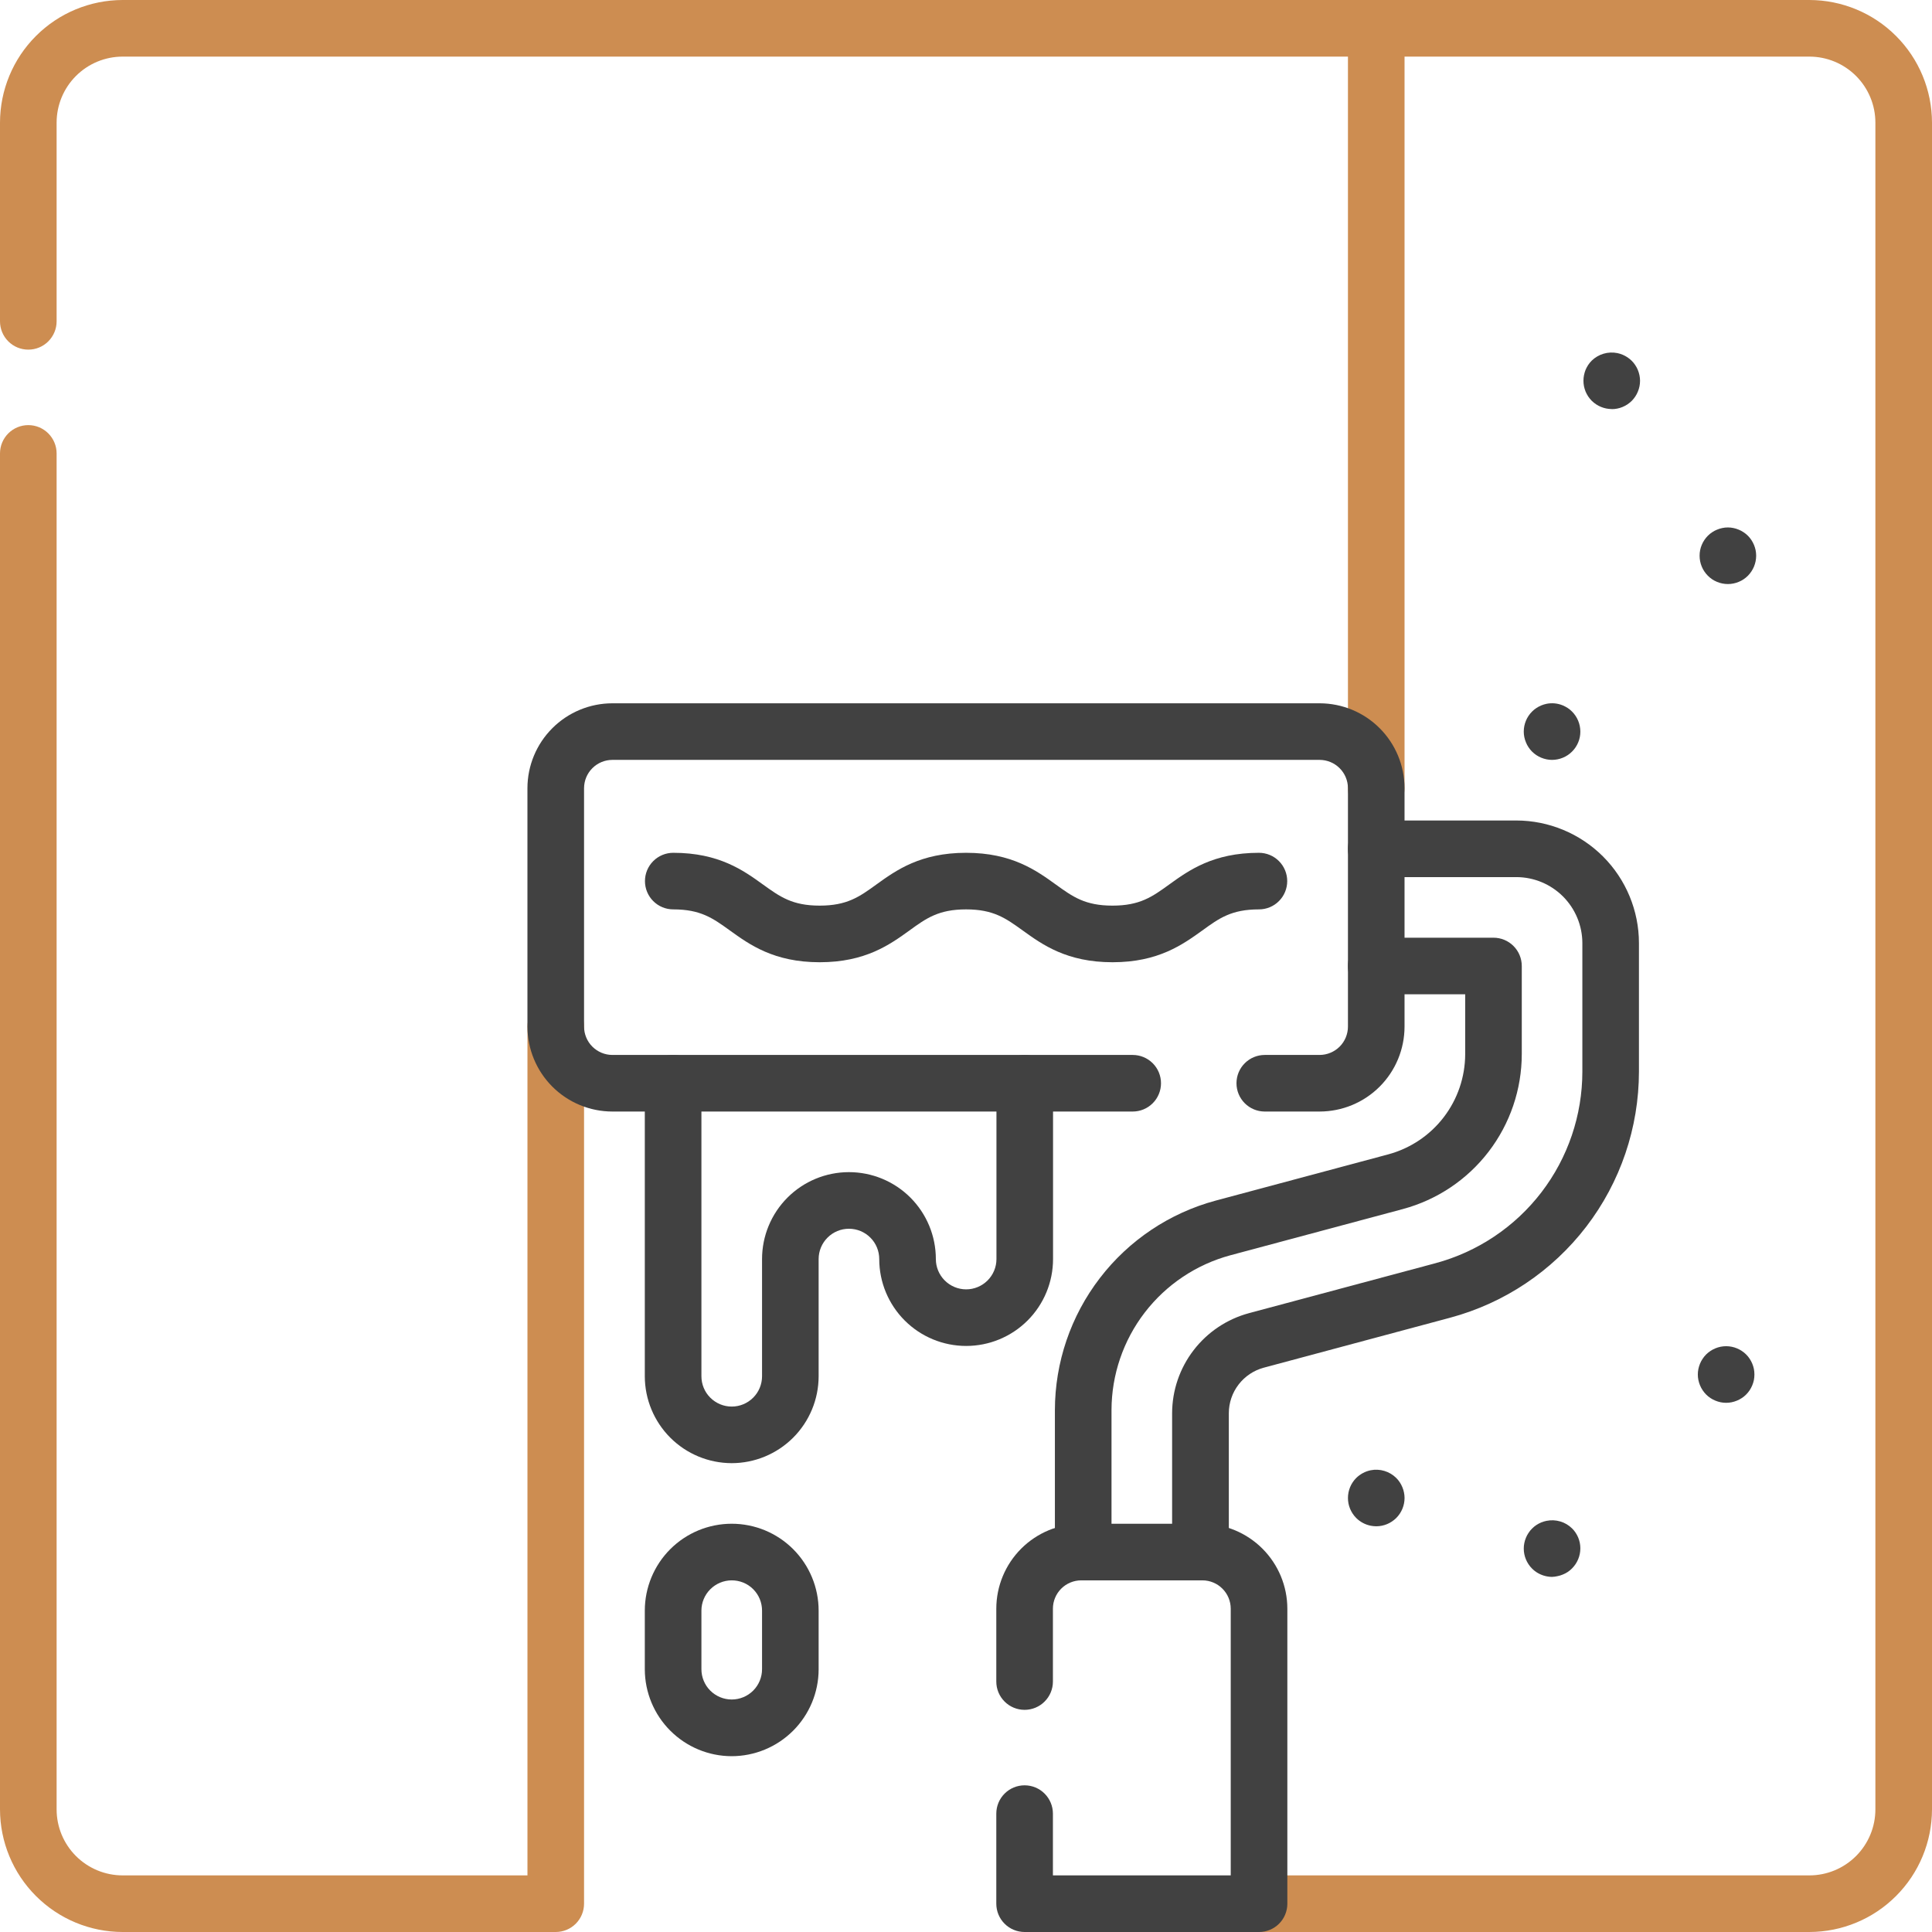
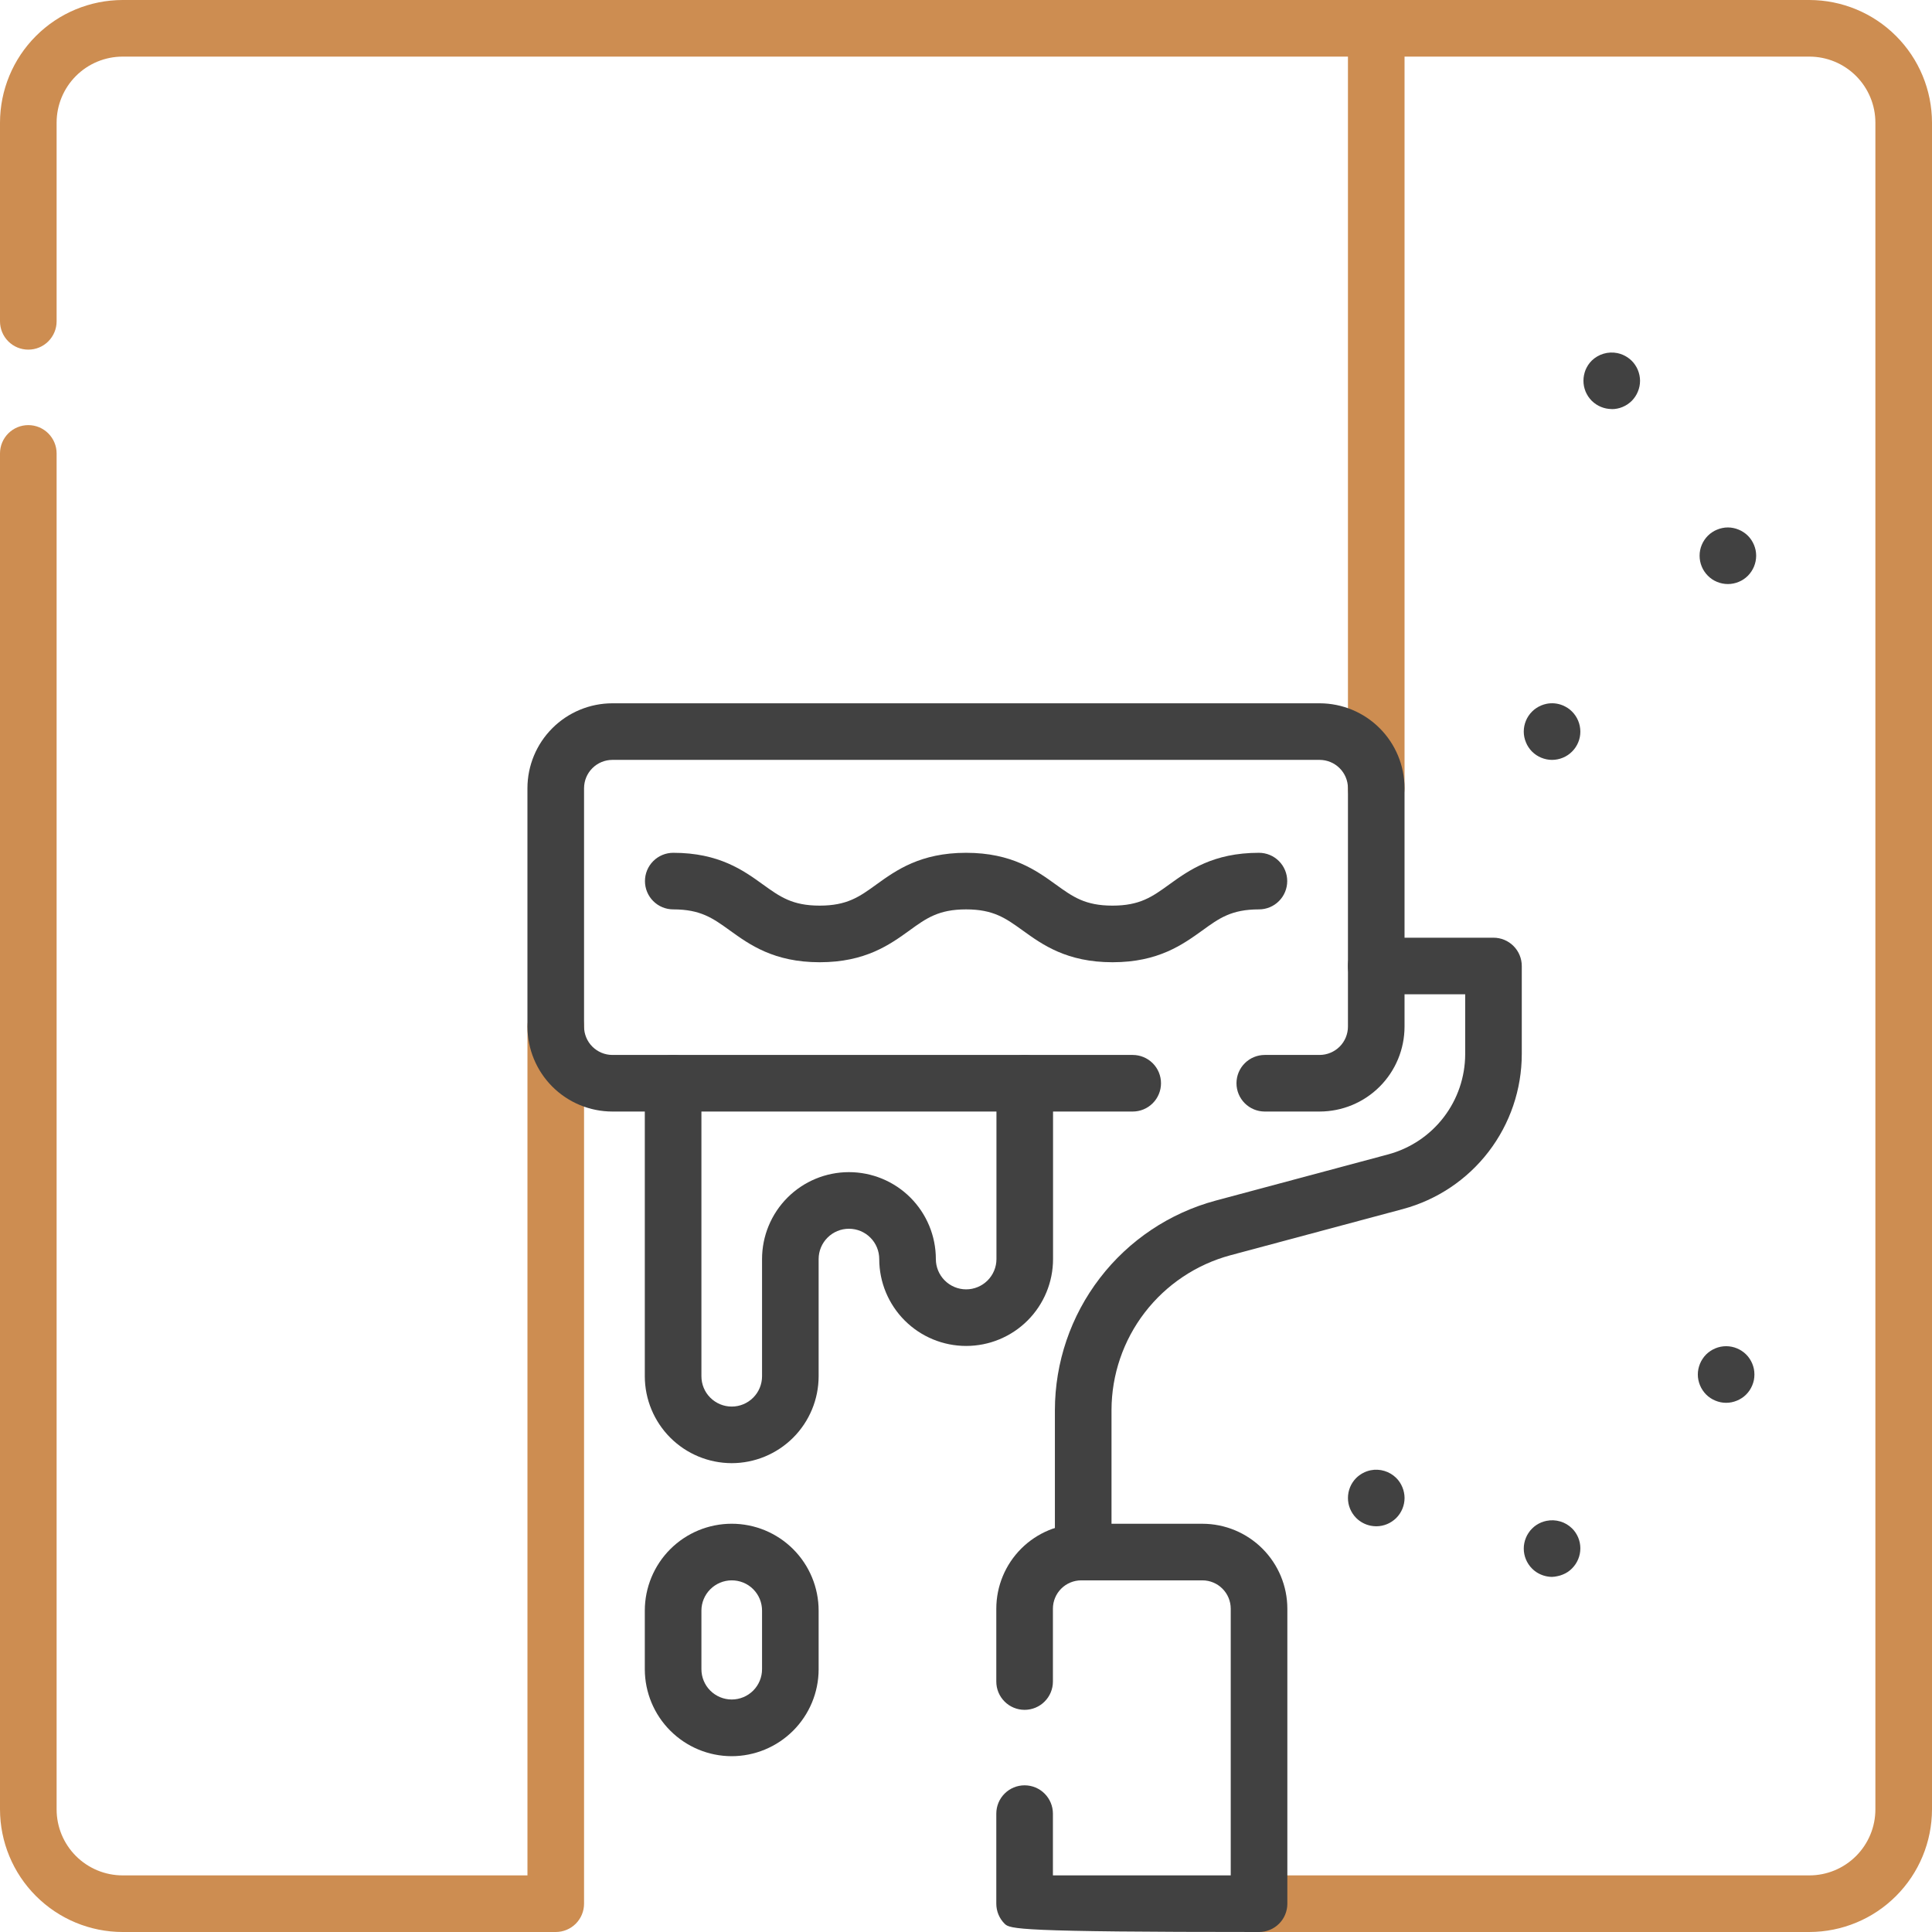
<svg xmlns="http://www.w3.org/2000/svg" width="76" height="76" viewBox="0 0 76 76" fill="none">
  <path d="M71.176 0H4.824C3.545 0.002 2.319 0.51 1.415 1.415C0.51 2.319 0.002 3.545 0 4.824L0 12.641C0 12.936 0.117 13.219 0.326 13.428C0.535 13.637 0.818 13.754 1.113 13.754C1.409 13.754 1.692 13.637 1.9 13.428C2.109 13.219 2.227 12.936 2.227 12.641V4.824C2.227 4.136 2.501 3.475 2.988 2.988C3.475 2.501 4.136 2.227 4.824 2.227H53.025V31.006C53.025 31.301 53.142 31.584 53.351 31.793C53.56 32.002 53.843 32.119 54.138 32.119C54.433 32.119 54.717 32.002 54.925 31.793C55.134 31.584 55.251 31.301 55.251 31.006V2.227H71.176C71.865 2.227 72.525 2.501 73.012 2.988C73.499 3.475 73.773 4.136 73.773 4.824V71.176C73.773 71.865 73.499 72.525 73.012 73.012C72.525 73.499 71.865 73.773 71.176 73.773H49.528C49.232 73.773 48.949 73.891 48.74 74.1C48.532 74.308 48.414 74.591 48.414 74.887C48.414 75.182 48.532 75.465 48.74 75.674C48.949 75.883 49.232 76 49.528 76H71.176C72.455 75.998 73.681 75.49 74.585 74.585C75.49 73.681 75.998 72.455 76 71.176V4.824C75.998 3.545 75.49 2.319 74.585 1.415C73.681 0.51 72.455 0.002 71.176 0Z" fill="#CD8D51" />
  <path d="M21.862 39.272C21.567 39.272 21.283 39.389 21.075 39.598C20.866 39.807 20.749 40.09 20.749 40.385V73.773H4.824C4.136 73.773 3.475 73.499 2.988 73.012C2.501 72.525 2.227 71.865 2.227 71.176V17.836C2.227 17.541 2.109 17.258 1.9 17.049C1.692 16.84 1.409 16.723 1.113 16.723C0.818 16.723 0.535 16.84 0.326 17.049C0.117 17.258 0 17.541 0 17.836L0 71.176C0.002 72.455 0.51 73.681 1.415 74.585C2.319 75.49 3.545 75.999 4.824 76H21.862C22.157 76 22.44 75.883 22.649 75.674C22.858 75.465 22.975 75.182 22.975 74.887V40.385C22.975 40.09 22.858 39.807 22.649 39.598C22.44 39.389 22.157 39.272 21.862 39.272Z" fill="#CD8D51" />
  <path d="M51.911 43.725H49.753C49.458 43.725 49.175 43.608 48.966 43.399C48.757 43.19 48.64 42.907 48.64 42.612C48.64 42.317 48.757 42.033 48.966 41.825C49.175 41.616 49.458 41.499 49.753 41.499H51.911C52.206 41.498 52.489 41.38 52.698 41.172C52.907 40.963 53.024 40.68 53.025 40.385V31.006C53.024 30.71 52.907 30.427 52.698 30.219C52.49 30.01 52.207 29.893 51.911 29.892H24.088C23.793 29.893 23.51 30.01 23.302 30.219C23.093 30.427 22.976 30.71 22.975 31.006V40.385C22.976 40.68 23.093 40.963 23.302 41.172C23.511 41.38 23.793 41.498 24.088 41.499H44.558C44.853 41.499 45.136 41.616 45.345 41.825C45.554 42.033 45.671 42.317 45.671 42.612C45.671 42.907 45.554 43.19 45.345 43.399C45.136 43.608 44.853 43.725 44.558 43.725H24.088C23.203 43.724 22.354 43.372 21.728 42.746C21.102 42.12 20.75 41.271 20.748 40.385V31.006C20.749 30.12 21.101 29.271 21.728 28.645C22.354 28.019 23.203 27.667 24.088 27.666H51.911C52.797 27.667 53.646 28.019 54.272 28.645C54.898 29.271 55.25 30.12 55.251 31.006V40.385C55.25 41.271 54.898 42.12 54.272 42.746C53.646 43.372 52.797 43.724 51.911 43.725Z" fill="#414141" />
-   <path d="M47.221 62.167C46.926 62.167 46.642 62.05 46.434 61.841C46.225 61.632 46.108 61.349 46.108 61.054V55.593C46.11 54.696 46.407 53.824 46.954 53.113C47.501 52.401 48.267 51.889 49.133 51.656L56.469 49.691C58.126 49.245 59.59 48.265 60.635 46.903C61.679 45.541 62.245 43.873 62.246 42.156V37.1C62.245 36.412 61.971 35.752 61.484 35.264C60.997 34.778 60.337 34.504 59.648 34.503H54.137C53.841 34.503 53.558 34.386 53.349 34.177C53.141 33.968 53.023 33.685 53.023 33.389C53.023 33.094 53.141 32.811 53.349 32.602C53.558 32.394 53.841 32.276 54.137 32.276H59.648C60.927 32.278 62.153 32.787 63.058 33.691C63.962 34.595 64.471 35.822 64.472 37.1V42.156C64.47 44.361 63.742 46.503 62.401 48.252C61.059 50.002 59.179 51.261 57.05 51.834L49.715 53.801C49.32 53.907 48.972 54.14 48.723 54.464C48.474 54.788 48.339 55.184 48.339 55.593V61.054C48.339 61.2 48.31 61.346 48.254 61.481C48.198 61.617 48.115 61.74 48.011 61.843C47.908 61.947 47.784 62.028 47.649 62.084C47.513 62.14 47.368 62.168 47.221 62.167Z" fill="#414141" />
  <path d="M42.611 62.167C42.315 62.167 42.032 62.05 41.823 61.841C41.614 61.632 41.497 61.349 41.497 61.054V55.473C41.499 53.594 42.12 51.769 43.264 50.279C44.407 48.788 46.01 47.716 47.824 47.228L54.61 45.41C55.478 45.176 56.244 44.664 56.791 43.951C57.338 43.239 57.635 42.366 57.637 41.468V39.113H54.137C53.841 39.113 53.558 38.996 53.349 38.787C53.141 38.578 53.023 38.295 53.023 38C53.023 37.705 53.141 37.422 53.349 37.213C53.558 37.004 53.841 36.887 54.137 36.887H58.75C59.045 36.887 59.328 37.004 59.537 37.213C59.746 37.422 59.863 37.705 59.863 38V41.468C59.861 42.856 59.402 44.205 58.557 45.306C57.712 46.408 56.527 47.2 55.186 47.561L48.401 49.379C47.062 49.74 45.878 50.531 45.032 51.631C44.187 52.73 43.727 54.078 43.724 55.465V61.046C43.725 61.193 43.697 61.339 43.642 61.475C43.586 61.611 43.504 61.735 43.401 61.839C43.297 61.943 43.174 62.026 43.038 62.082C42.903 62.138 42.757 62.167 42.611 62.167Z" fill="#414141" />
-   <path d="M49.528 76H40.305C40.01 76 39.727 75.883 39.518 75.674C39.309 75.465 39.192 75.182 39.192 74.887V71.344C39.192 71.048 39.309 70.765 39.518 70.556C39.727 70.347 40.01 70.23 40.305 70.23C40.6 70.23 40.884 70.347 41.092 70.556C41.301 70.765 41.419 71.048 41.419 71.344V73.773H48.414V63.28C48.413 62.985 48.296 62.703 48.087 62.494C47.879 62.285 47.596 62.168 47.301 62.167H42.532C42.237 62.168 41.954 62.285 41.745 62.494C41.537 62.703 41.419 62.985 41.419 63.28V66.148C41.419 66.444 41.301 66.727 41.092 66.935C40.884 67.144 40.6 67.261 40.305 67.261C40.01 67.261 39.727 67.144 39.518 66.935C39.309 66.727 39.192 66.444 39.192 66.148V63.28C39.193 62.395 39.545 61.546 40.171 60.92C40.797 60.294 41.646 59.942 42.532 59.941H47.301C48.187 59.942 49.035 60.294 49.661 60.92C50.287 61.546 50.64 62.395 50.641 63.28V74.887C50.641 75.182 50.524 75.465 50.315 75.674C50.106 75.883 49.823 76 49.528 76Z" fill="#414141" />
+   <path d="M49.528 76C40.01 76 39.727 75.883 39.518 75.674C39.309 75.465 39.192 75.182 39.192 74.887V71.344C39.192 71.048 39.309 70.765 39.518 70.556C39.727 70.347 40.01 70.23 40.305 70.23C40.6 70.23 40.884 70.347 41.092 70.556C41.301 70.765 41.419 71.048 41.419 71.344V73.773H48.414V63.28C48.413 62.985 48.296 62.703 48.087 62.494C47.879 62.285 47.596 62.168 47.301 62.167H42.532C42.237 62.168 41.954 62.285 41.745 62.494C41.537 62.703 41.419 62.985 41.419 63.28V66.148C41.419 66.444 41.301 66.727 41.092 66.935C40.884 67.144 40.6 67.261 40.305 67.261C40.01 67.261 39.727 67.144 39.518 66.935C39.309 66.727 39.192 66.444 39.192 66.148V63.28C39.193 62.395 39.545 61.546 40.171 60.92C40.797 60.294 41.646 59.942 42.532 59.941H47.301C48.187 59.942 49.035 60.294 49.661 60.92C50.287 61.546 50.64 62.395 50.641 63.28V74.887C50.641 75.182 50.524 75.465 50.315 75.674C50.106 75.883 49.823 76 49.528 76Z" fill="#414141" />
  <path d="M43.764 37.852C41.963 37.852 41.001 37.158 40.23 36.602C39.563 36.121 39.081 35.773 38.003 35.773C36.925 35.773 36.438 36.121 35.776 36.602C35.005 37.158 34.044 37.852 32.244 37.852C30.443 37.852 29.483 37.158 28.711 36.602C28.044 36.121 27.562 35.773 26.484 35.773C26.189 35.773 25.906 35.656 25.697 35.447C25.488 35.239 25.371 34.955 25.371 34.66C25.371 34.365 25.488 34.082 25.697 33.873C25.906 33.664 26.189 33.547 26.484 33.547C28.285 33.547 29.245 34.24 30.017 34.797C30.685 35.278 31.168 35.625 32.244 35.625C33.32 35.625 33.807 35.278 34.47 34.797C35.242 34.24 36.203 33.547 38.003 33.547C39.803 33.547 40.764 34.24 41.536 34.797C42.202 35.278 42.685 35.625 43.762 35.625C44.84 35.625 45.325 35.278 45.989 34.797C46.761 34.24 47.723 33.547 49.523 33.547C49.819 33.547 50.102 33.664 50.31 33.873C50.519 34.082 50.636 34.365 50.636 34.66C50.636 34.955 50.519 35.239 50.31 35.447C50.102 35.656 49.819 35.773 49.523 35.773C48.441 35.773 47.959 36.121 47.297 36.602C46.525 37.154 45.57 37.852 43.764 37.852Z" fill="#414141" />
  <path d="M28.779 69.084C27.874 69.082 27.008 68.721 26.368 68.081C25.728 67.442 25.368 66.575 25.365 65.67V63.359C25.365 62.452 25.725 61.583 26.366 60.941C27.008 60.3 27.877 59.94 28.784 59.94C29.691 59.94 30.561 60.3 31.202 60.941C31.843 61.583 32.203 62.452 32.203 63.359V65.666C32.202 66.573 31.84 67.442 31.198 68.083C30.556 68.724 29.686 69.084 28.779 69.084ZM28.779 62.167C28.465 62.169 28.164 62.295 27.942 62.517C27.719 62.739 27.593 63.04 27.592 63.355V65.661C27.592 65.978 27.717 66.281 27.941 66.505C28.165 66.728 28.468 66.854 28.784 66.854C29.101 66.854 29.404 66.728 29.628 66.505C29.851 66.281 29.977 65.978 29.977 65.661V63.359C29.977 63.202 29.947 63.046 29.887 62.901C29.827 62.756 29.738 62.624 29.627 62.513C29.516 62.402 29.383 62.314 29.238 62.255C29.092 62.196 28.936 62.166 28.779 62.167Z" fill="#414141" />
  <path d="M63.402 16.091C63.107 16.09 62.825 15.973 62.615 15.766C62.564 15.714 62.517 15.657 62.476 15.596C62.436 15.535 62.402 15.471 62.373 15.403C62.346 15.336 62.325 15.267 62.31 15.196C62.296 15.124 62.289 15.051 62.289 14.977C62.289 14.905 62.296 14.832 62.31 14.761C62.325 14.688 62.346 14.616 62.373 14.547C62.402 14.48 62.436 14.416 62.476 14.355C62.517 14.294 62.563 14.238 62.615 14.186C62.746 14.059 62.906 13.965 63.08 13.914C63.255 13.862 63.44 13.854 63.619 13.889C63.69 13.904 63.761 13.925 63.828 13.953C63.895 13.981 63.959 14.016 64.02 14.056C64.081 14.096 64.137 14.142 64.189 14.194C64.241 14.245 64.287 14.302 64.327 14.363C64.367 14.423 64.402 14.487 64.429 14.554C64.457 14.622 64.478 14.692 64.493 14.764C64.508 14.835 64.515 14.908 64.515 14.98C64.515 15.054 64.508 15.127 64.493 15.199C64.479 15.27 64.457 15.339 64.429 15.406C64.402 15.474 64.367 15.539 64.327 15.599C64.287 15.66 64.24 15.717 64.189 15.769C64.137 15.82 64.08 15.866 64.02 15.907C63.959 15.947 63.895 15.981 63.828 16.009C63.693 16.066 63.548 16.094 63.402 16.094V16.091Z" fill="#414141" />
  <path d="M67.971 22.975C67.898 22.975 67.825 22.968 67.753 22.953C67.682 22.939 67.612 22.918 67.545 22.89C67.478 22.863 67.413 22.828 67.352 22.788C67.291 22.747 67.235 22.7 67.183 22.648C66.975 22.439 66.858 22.157 66.858 21.862C66.857 21.716 66.886 21.571 66.942 21.436C66.97 21.369 67.004 21.305 67.045 21.244C67.085 21.183 67.131 21.127 67.183 21.075C67.234 21.023 67.291 20.977 67.352 20.937C67.412 20.896 67.477 20.862 67.545 20.835C67.612 20.807 67.682 20.785 67.753 20.771C67.896 20.741 68.044 20.741 68.188 20.771C68.259 20.785 68.328 20.807 68.395 20.835C68.463 20.862 68.528 20.896 68.588 20.937C68.649 20.977 68.706 21.023 68.758 21.075C68.81 21.126 68.856 21.183 68.896 21.244C68.936 21.305 68.97 21.369 68.998 21.436C69.026 21.503 69.047 21.573 69.062 21.645C69.076 21.716 69.083 21.789 69.083 21.862C69.082 22.157 68.965 22.439 68.758 22.648C68.706 22.7 68.649 22.747 68.588 22.788C68.528 22.828 68.463 22.863 68.395 22.89C68.328 22.918 68.259 22.939 68.188 22.953C68.116 22.968 68.044 22.975 67.971 22.975Z" fill="#414141" />
  <path d="M61.054 29.892C60.981 29.892 60.908 29.885 60.837 29.87C60.766 29.855 60.695 29.834 60.628 29.806C60.561 29.778 60.497 29.744 60.436 29.704C60.375 29.663 60.319 29.617 60.267 29.566C60.215 29.514 60.169 29.457 60.129 29.396C60.088 29.336 60.054 29.271 60.027 29.203C59.999 29.137 59.977 29.067 59.963 28.996C59.948 28.924 59.941 28.852 59.941 28.779C59.941 28.483 60.059 28.2 60.267 27.991C60.319 27.939 60.375 27.893 60.436 27.853C60.497 27.813 60.561 27.779 60.628 27.75C60.695 27.723 60.766 27.701 60.837 27.686C61.053 27.643 61.277 27.665 61.48 27.75C61.547 27.779 61.612 27.813 61.673 27.853C61.733 27.893 61.789 27.939 61.84 27.991C62.049 28.2 62.166 28.483 62.167 28.779C62.167 28.852 62.16 28.924 62.146 28.996C62.132 29.067 62.111 29.137 62.083 29.203C62.055 29.271 62.02 29.336 61.98 29.396C61.939 29.457 61.892 29.514 61.84 29.566C61.632 29.774 61.349 29.891 61.054 29.892Z" fill="#414141" />
  <path d="M61.054 62.031C60.834 62.029 60.62 61.964 60.436 61.843C60.375 61.803 60.319 61.756 60.267 61.704C60.059 61.495 59.941 61.212 59.941 60.917C59.941 60.844 59.948 60.771 59.963 60.699C59.977 60.628 59.999 60.558 60.027 60.491C60.054 60.424 60.088 60.36 60.129 60.3C60.169 60.238 60.215 60.181 60.267 60.131C60.319 60.078 60.375 60.032 60.436 59.991C60.497 59.951 60.561 59.917 60.628 59.889C60.696 59.861 60.766 59.84 60.837 59.826C61.016 59.79 61.201 59.798 61.376 59.85C61.551 59.901 61.71 59.995 61.84 60.123C61.893 60.175 61.94 60.231 61.98 60.292C62.02 60.353 62.055 60.417 62.083 60.484C62.11 60.551 62.132 60.62 62.146 60.692C62.16 60.764 62.167 60.837 62.167 60.91C62.166 61.205 62.049 61.488 61.84 61.697C61.739 61.801 61.616 61.883 61.48 61.937C61.413 61.966 61.343 61.987 61.272 62.001C61.2 62.018 61.127 62.028 61.054 62.031Z" fill="#414141" />
  <path d="M67.901 55.183C67.828 55.183 67.756 55.176 67.684 55.161C67.613 55.146 67.544 55.125 67.477 55.097C67.409 55.069 67.345 55.035 67.284 54.995C67.223 54.955 67.166 54.908 67.115 54.857C67.063 54.805 67.017 54.748 66.977 54.687C66.936 54.627 66.902 54.562 66.874 54.494C66.846 54.427 66.825 54.358 66.81 54.287C66.781 54.143 66.781 53.995 66.81 53.852C66.825 53.781 66.846 53.711 66.874 53.644C66.902 53.577 66.936 53.512 66.977 53.451C67.057 53.329 67.162 53.224 67.284 53.144C67.345 53.103 67.409 53.069 67.477 53.041C67.611 52.985 67.756 52.956 67.902 52.956C68.048 52.956 68.193 52.985 68.327 53.041C68.395 53.069 68.459 53.103 68.52 53.144C68.642 53.224 68.747 53.329 68.828 53.451C68.868 53.512 68.902 53.576 68.93 53.644C68.958 53.711 68.979 53.781 68.994 53.852C69.021 53.995 69.021 54.143 68.994 54.287C68.979 54.358 68.958 54.427 68.93 54.494C68.902 54.562 68.868 54.627 68.828 54.687C68.787 54.748 68.741 54.805 68.689 54.857C68.638 54.908 68.581 54.955 68.52 54.995C68.459 55.035 68.395 55.069 68.327 55.097C68.26 55.125 68.191 55.146 68.119 55.161C68.048 55.176 67.975 55.183 67.901 55.183Z" fill="#414141" />
  <path d="M54.138 60.04C54.065 60.04 53.992 60.032 53.92 60.018C53.704 59.975 53.506 59.869 53.35 59.714C53.298 59.662 53.252 59.605 53.212 59.544C53.131 59.423 53.075 59.288 53.046 59.145C53.032 59.073 53.025 59 53.025 58.927C53.025 58.632 53.142 58.349 53.35 58.14C53.507 57.986 53.705 57.88 53.92 57.836C54.1 57.8 54.285 57.81 54.46 57.863C54.636 57.916 54.795 58.011 54.925 58.14C54.977 58.191 55.023 58.248 55.063 58.309C55.103 58.37 55.138 58.434 55.165 58.501C55.221 58.636 55.251 58.781 55.252 58.927C55.251 59.222 55.134 59.505 54.925 59.714C54.716 59.922 54.433 60.04 54.138 60.04Z" fill="#414141" />
  <path d="M28.779 57.557C27.874 57.554 27.007 57.194 26.367 56.554C25.728 55.914 25.367 55.047 25.365 54.143V42.612C25.365 42.317 25.482 42.033 25.691 41.825C25.9 41.616 26.183 41.499 26.478 41.499C26.773 41.499 27.057 41.616 27.265 41.825C27.474 42.033 27.592 42.317 27.592 42.612V54.138C27.592 54.454 27.717 54.758 27.941 54.981C28.165 55.205 28.468 55.331 28.784 55.331C29.101 55.331 29.404 55.205 29.628 54.981C29.851 54.758 29.977 54.454 29.977 54.138V49.528C29.977 48.621 30.337 47.752 30.978 47.11C31.619 46.469 32.489 46.109 33.395 46.109C34.302 46.109 35.172 46.469 35.813 47.11C36.454 47.752 36.814 48.621 36.814 49.528C36.814 49.844 36.94 50.147 37.163 50.37C37.387 50.594 37.69 50.72 38.006 50.72C38.322 50.72 38.625 50.594 38.849 50.37C39.072 50.147 39.198 49.844 39.198 49.528V42.612C39.198 42.317 39.315 42.033 39.524 41.825C39.733 41.616 40.016 41.499 40.311 41.499C40.606 41.499 40.89 41.616 41.098 41.825C41.307 42.033 41.424 42.317 41.424 42.612V49.528C41.424 50.434 41.064 51.304 40.423 51.945C39.782 52.586 38.913 52.946 38.006 52.946C37.099 52.946 36.23 52.586 35.589 51.945C34.948 51.304 34.587 50.434 34.587 49.528C34.587 49.212 34.462 48.908 34.238 48.685C34.015 48.461 33.712 48.336 33.395 48.336C33.079 48.336 32.776 48.461 32.553 48.685C32.329 48.908 32.203 49.212 32.203 49.528V54.138C32.202 55.045 31.841 55.915 31.199 56.556C30.557 57.197 29.686 57.557 28.779 57.557Z" fill="#414141" />
</svg>